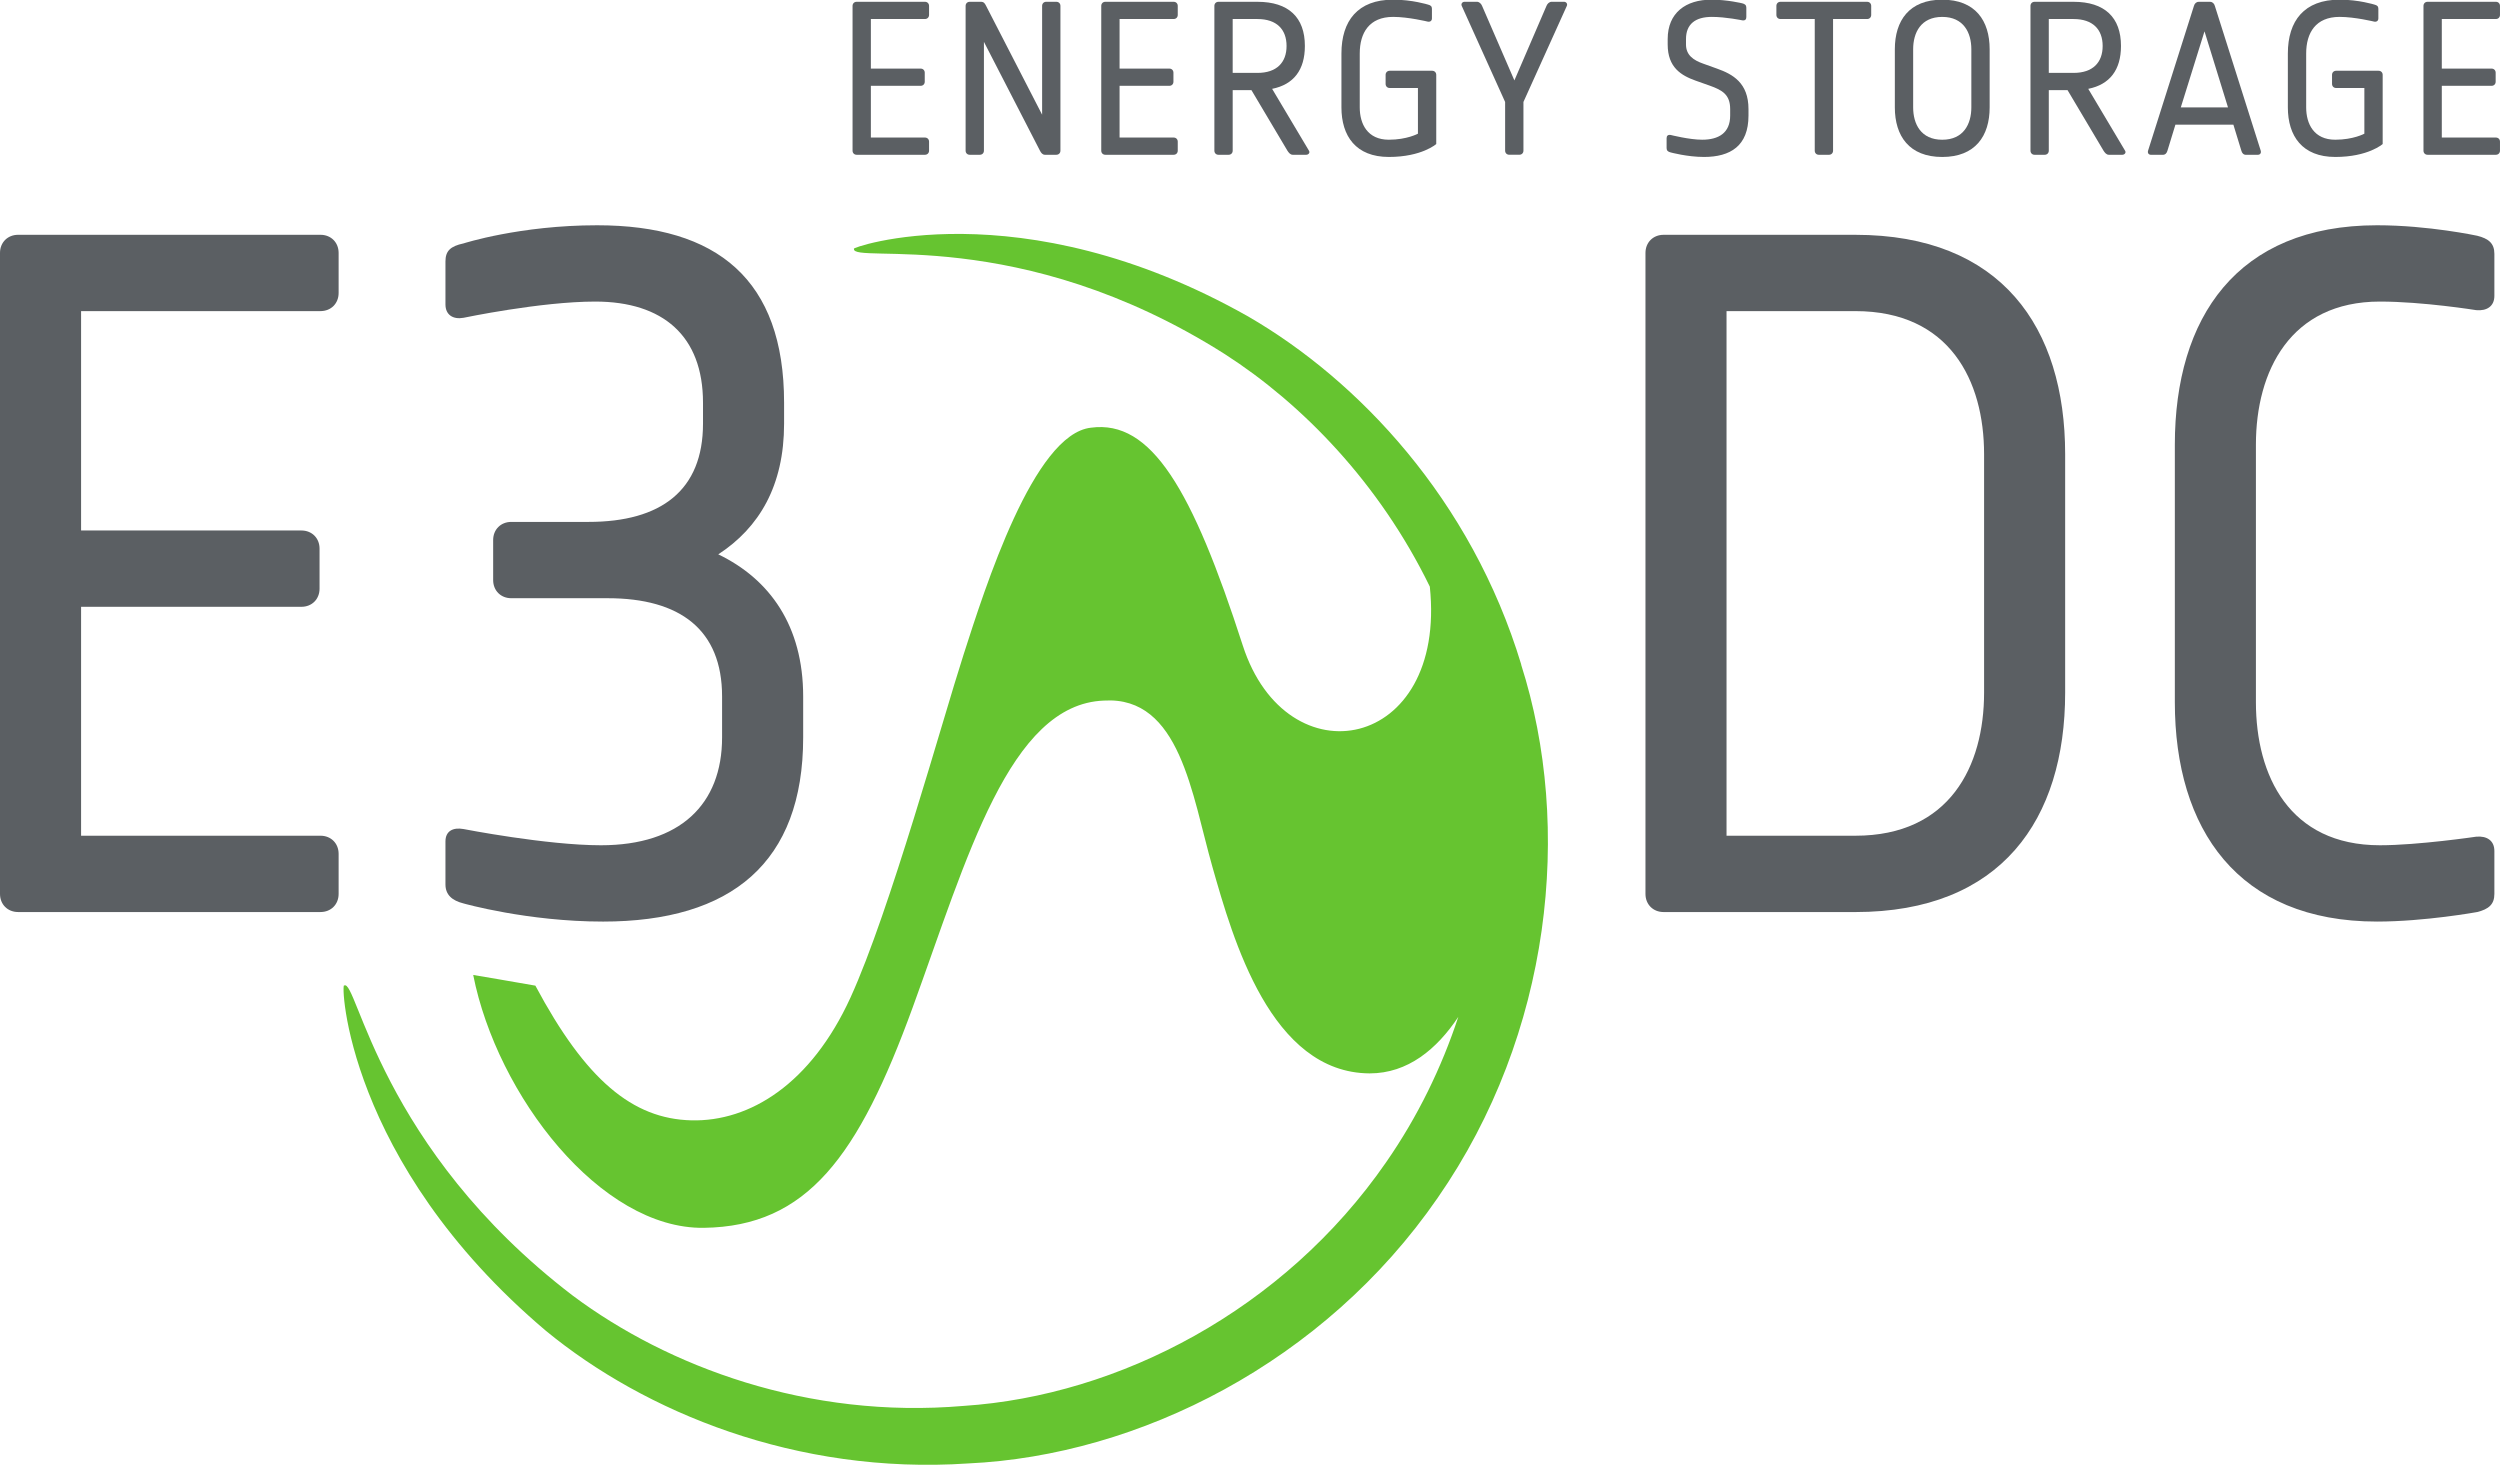
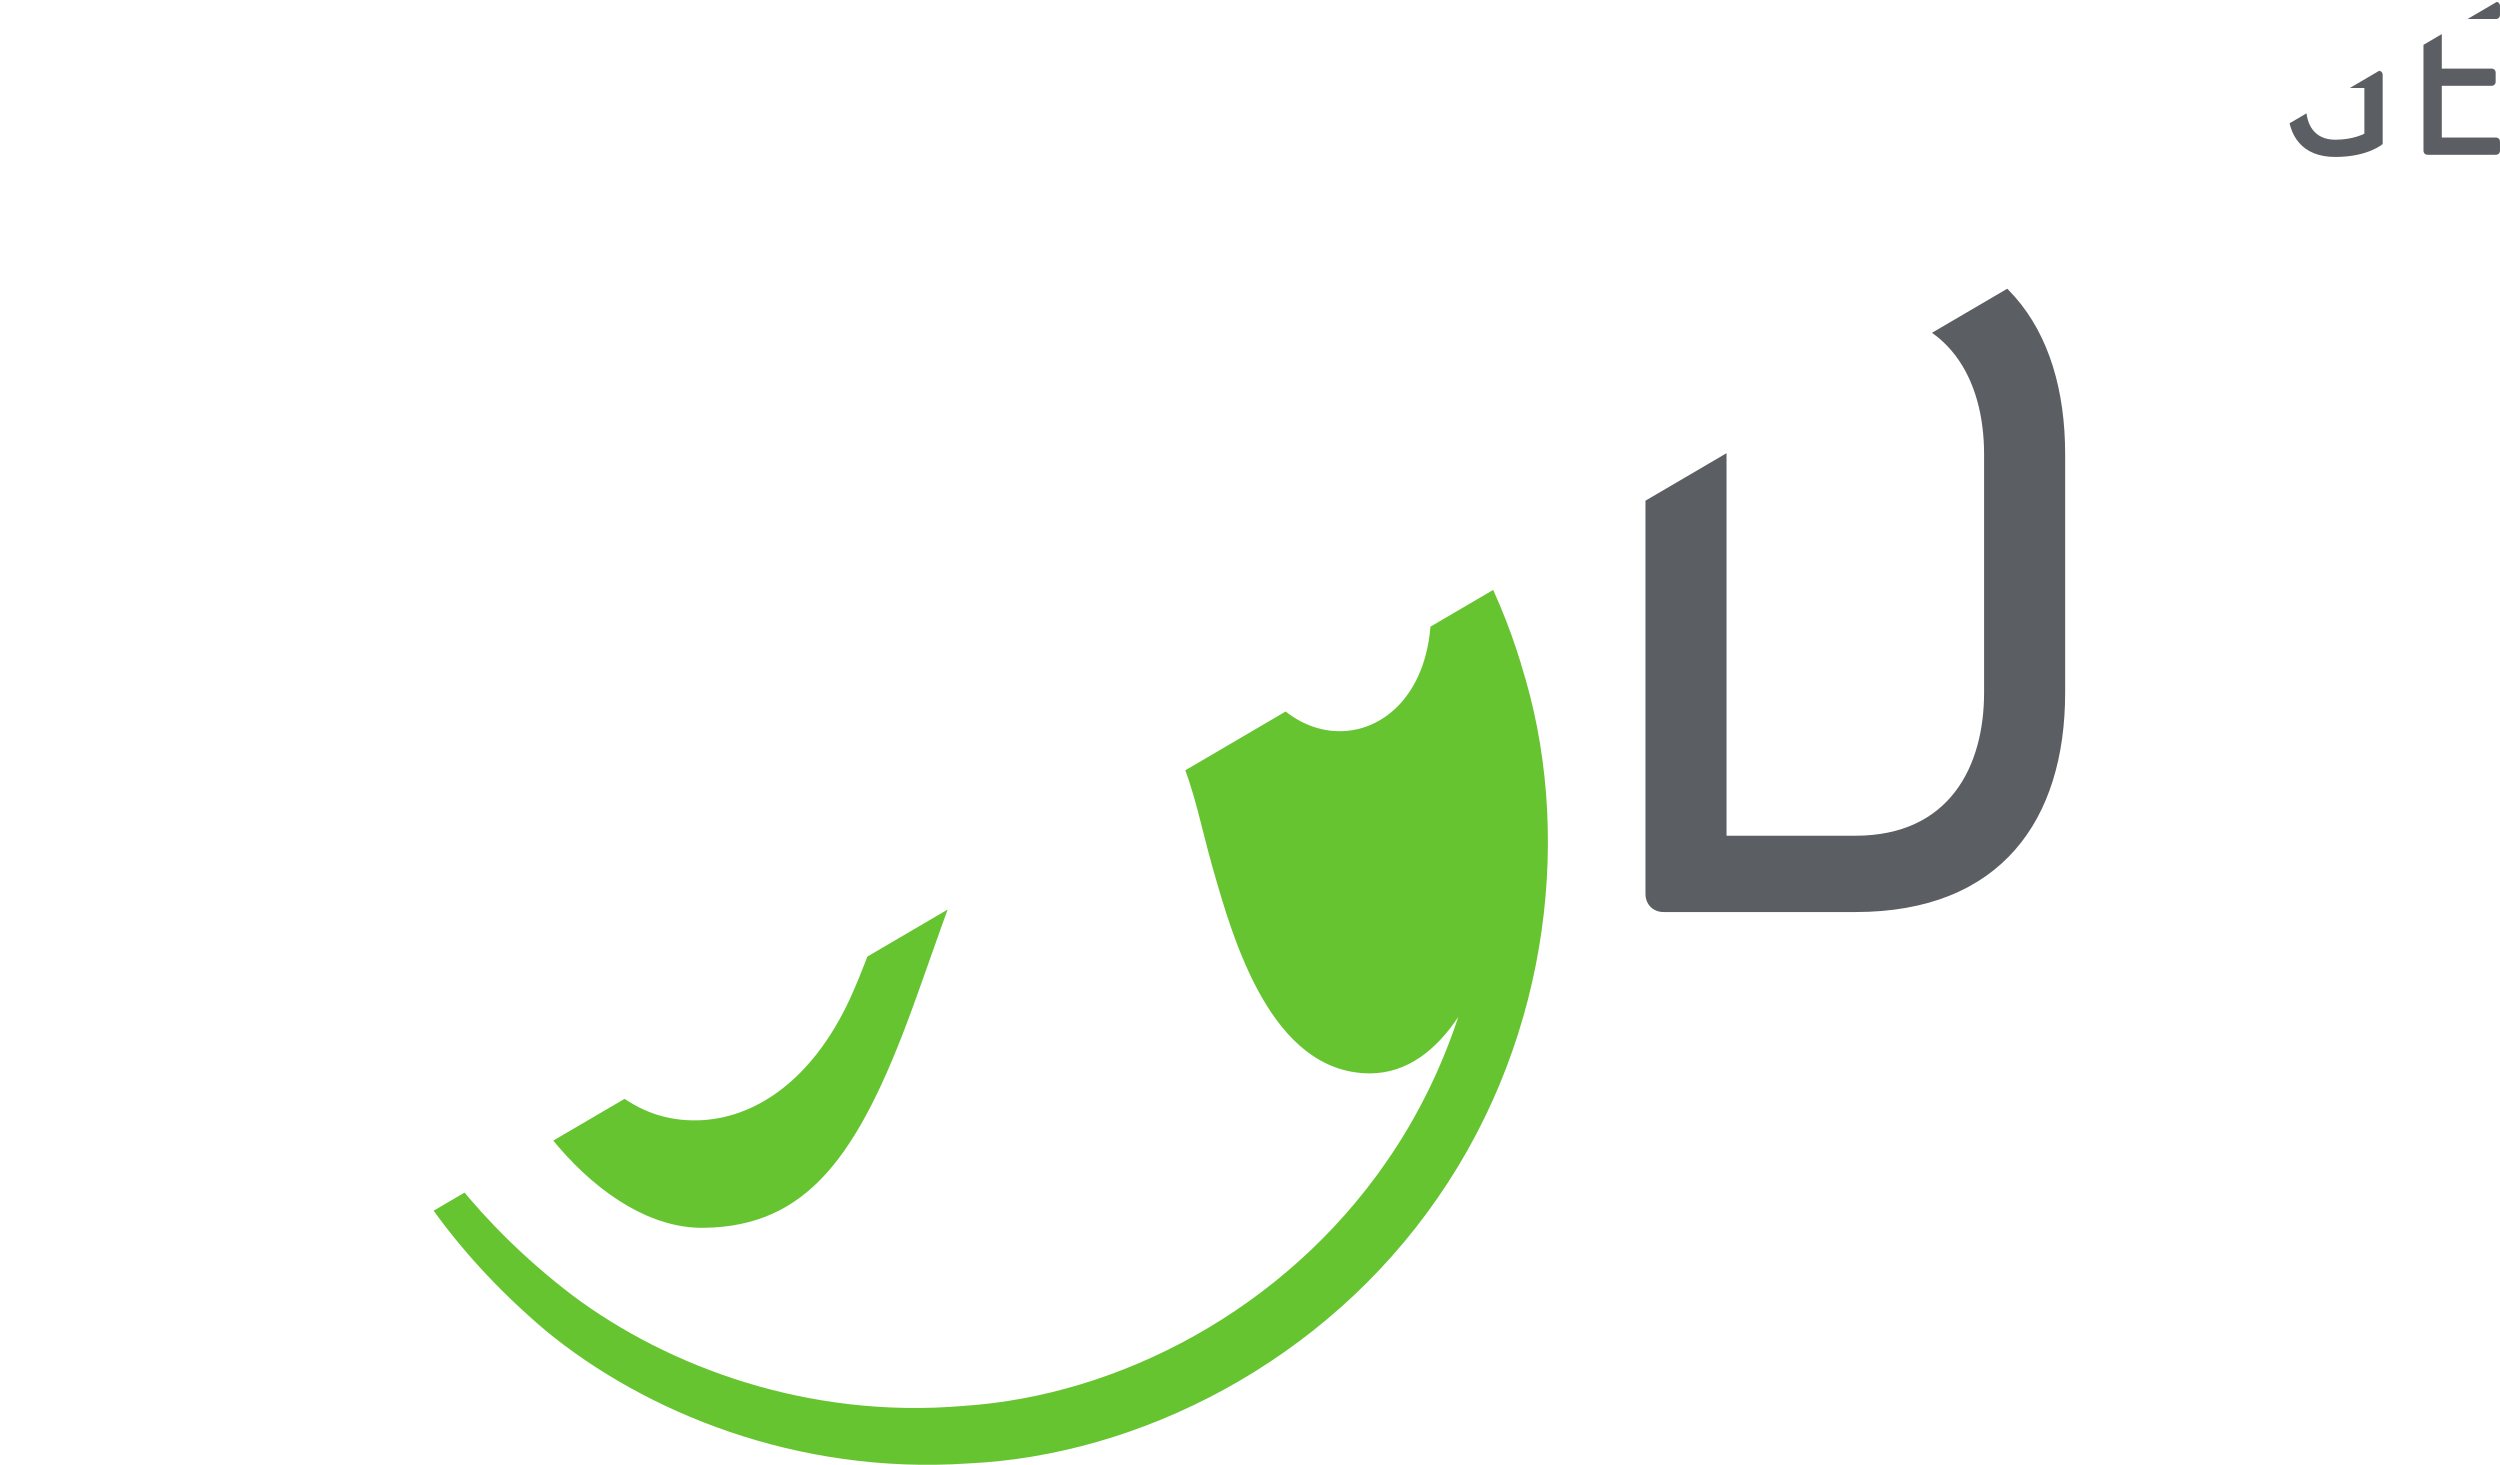
<svg xmlns="http://www.w3.org/2000/svg" xmlns:ns1="http://www.inkscape.org/namespaces/inkscape" xmlns:ns2="http://sodipodi.sourceforge.net/DTD/sodipodi-0.dtd" version="1.1" width="357.989" height="209.75" viewBox="0 0 357.989 209.75" id="svg2" ns1:version="0.91 r13725" ns2:docname="logoFARBE.svg">
  <ns2:namedview pagecolor="#ffffff" bordercolor="#666666" borderopacity="1" objecttolerance="10" gridtolerance="10" guidetolerance="10" ns1:pageopacity="0" ns1:pageshadow="2" ns1:window-width="944" ns1:window-height="1002" id="namedview30" showgrid="false" ns1:zoom="0.96371746" ns1:cx="178.99437" ns1:cy="103.83728" ns1:window-x="960" ns1:window-y="0" ns1:window-maximized="0" ns1:current-layer="svg2" />
  <defs id="defs4">
    <clipPath id="clipPath3058">
      <path d="m 0,0 2863.91,0 0,1678 L 0,1678 0,0 z" id="path3060" />
    </clipPath>
    <clipPath id="clipPath18" clipPathUnits="userSpaceOnUse">
-       <path id="path20" d="m 0,0 2863.9,0 0,1678 L 0,1678 0,0 Z" ns1:connector-curvature="0" />
+       <path id="path20" d="m 0,0 2863.9,0 0,1678 Z" ns1:connector-curvature="0" />
    </clipPath>
  </defs>
  <g id="g10" transform="matrix(1.25,0,0,-1.25,0,277.75)">
    <g id="g12" transform="matrix(0.1,0,0,0.1,0,54.4)">
      <g id="g14">
        <g id="g16" clip-path="url(#clipPath18)" style="fill-rule:nonzero">
          <path id="path22" d="m 1742.7,916.66 c -57.27,189.25 -186.71,325.74 -312.71,398.73 -263.04,148.69 -458.92,77.73 -451.69,77.64 -3.473,-18.3 188.74,29.09 424.88,-120.73 88.55,-56.9 176.97,-147.64 234.77,-266.31 19.74,-188.63 -164.02,-223.1 -214.26,-67.459 -57.96,179.55 -104.94,258.75 -173.84,249.53 -65.78,-7.13 -121.42,-183.59 -145.87,-259.48 -24.5,-75.94 -84.6,-294.63 -129.68,-393.35 -45.08,-98.68 -115.14,-142.36 -182.38,-140.66 -67.234,1.7 -120.82,45.993 -178.62,154.31 -19.129,3.457 -71.215,12.238 -71.215,12.238 27.344,-137.96 145.75,-291.33 264.21,-289.68 118.48,1.649 177.05,81.739 239.3,252.63 62.24,170.92 110.76,347.4 219.15,351.37 87.25,5.273 100.6,-108.04 124.21,-190.72 23.57,-82.734 66.78,-235.72 180.06,-236.36 43.81,0 77.03,27.821 101.56,64.723 -19.1,-57.92 -46.4,-114.24 -82.6,-166.39 -117.1,-169.47 -306.4,-267.49 -483.8,-279.23 -178.74,-15.43 -339.1,45.08 -447.68,126.05 -221.84,169.23 -247.77,364.82 -262.23,355.46 -4.02,6.38 1.17,-201.18 231.31,-395.68 112.55,-92.451 286.37,-164.98 483.4,-151.77 195.77,9.031 408.12,115.93 538,304.29 130.46,187.88 155.12,424.46 95.59,610.8" ns1:connector-curvature="0" style="fill:#66c430" />
          <path id="path24" d="m 367.15,633.2 -346.39,0 C 8.734,633.2 0,641.94 0,653.97 l 0,734.3 c 0,12.02 8.734,20.76 20.762,20.76 l 346.39,0 c 12.016,0 20.762,-8.74 20.762,-20.76 l 0,-45.89 c 0,-12.03 -8.746,-20.77 -20.762,-20.77 l -274.27,0 0,-251.32 252.42,0 c 12.015,0 20.765,-8.74 20.765,-20.76 l 0,-45.9 c 0,-12.017 -8.75,-20.759 -20.765,-20.759 l -252.42,0 0,-262.24 274.27,0 c 12.016,0 20.762,-8.75 20.762,-20.77 l 0,-45.89 c 0,-12.028 -8.746,-20.77 -20.762,-20.77" ns1:connector-curvature="0" style="fill:#5b5f63" />
-           <path id="path26" d="m 690.6,622.28 c -86.328,0 -159.54,20.758 -159.54,20.758 -13.106,3.281 -20.766,9.84 -20.766,21.852 l 0,49.171 c 0,12.028 8.75,16.399 20.766,14.211 0,0 95.062,-18.574 157.35,-18.574 90.696,0 138.78,46.981 138.78,123.47 l 0,46.992 c 0,76.477 -48.086,112.55 -131.13,112.55 l -110.36,0 c -12.015,0 -20.761,8.739 -20.761,20.759 l 0,45.9 c 0,12.01 8.746,20.76 20.761,20.76 l 88.504,0 c 83.047,0 131.13,36.05 131.13,112.54 l 0,24.04 c 0,76.49 -45.891,115.83 -123.48,115.83 -62.278,0 -150.79,-18.57 -150.79,-18.57 -12.016,-2.19 -20.766,3.28 -20.766,15.3 l 0,49.16 c 0,12.03 5.473,17.49 20.766,20.76 0,0 64.472,20.76 152.98,20.76 137.68,0 214.17,-62.28 214.17,-203.24 l 0,-24.04 c 0,-71.02 -28.406,-119.1 -75.391,-149.7 59.008,-28.41 97.258,-81.943 97.258,-162.81 l 0,-46.992 c 0,-143.14 -81.965,-210.89 -229.48,-210.89" ns1:connector-curvature="0" style="fill:#5b5f63" />
          <path id="path28" d="m 2272.9,1157.7 c 0,84.14 -39.34,163.9 -147.51,163.9 l -147.53,0 0,-600.98 147.53,0 c 108.17,0 147.51,79.762 147.51,163.9 l 0,273.18 z m -147.51,-524.51 -219.64,0 c -12.03,0 -20.76,8.742 -20.76,20.77 l 0,734.3 c 0,12.02 8.73,20.76 20.76,20.76 l 219.64,0 c 167.17,0 240.38,-105.99 240.38,-251.32 l 0,-273.18 c 0,-145.34 -73.21,-251.33 -240.38,-251.33" ns1:connector-curvature="0" style="fill:#5b5f63" />
-           <path id="path30" d="m 2837.8,633.2 c 0,0 -60.09,-10.918 -114.73,-10.918 -159.54,0 -231.65,105.99 -231.65,251.32 l 0,295.02 c 0,145.34 71.02,251.32 231.65,251.32 59,0 114.73,-12.01 114.73,-12.01 13.12,-3.28 19.67,-8.75 19.67,-20.76 l 0,-48.08 c 0,-12.03 -8.74,-17.49 -20.75,-16.4 0,0 -61.2,9.84 -110.37,9.84 -102.72,0 -142.06,-79.77 -142.06,-163.91 l 0,-295.02 c 0,-84.136 38.24,-163.91 142.06,-163.91 43.71,0 110.37,9.832 110.37,9.832 12.01,1.098 20.75,-4.379 20.75,-16.39 l 0,-49.172 c 0,-12.028 -6.55,-17.481 -19.67,-20.77" ns1:connector-curvature="0" style="fill:#5b5f63" />
          <path id="path32" d="m 1059.6,1500.7 -78.255,0 c -2.71,0 -4.683,1.97 -4.683,4.69 l 0,165.88 c 0,2.71 1.973,4.68 4.683,4.68 l 78.255,0 c 2.72,0 4.7,-1.97 4.7,-4.68 l 0,-10.37 c 0,-2.72 -1.98,-4.69 -4.7,-4.69 l -61.958,0 0,-56.78 57.018,0 c 2.72,0 4.7,-1.97 4.7,-4.69 l 0,-10.36 c 0,-2.72 -1.98,-4.69 -4.7,-4.69 l -57.018,0 0,-59.25 61.958,0 c 2.72,0 4.7,-1.97 4.7,-4.69 l 0,-10.36 c 0,-2.72 -1.98,-4.69 -4.7,-4.69" ns1:connector-curvature="0" style="fill:#5b5f63" />
          <path id="path34" d="m 1210.1,1500.7 -13.08,0 c -2.72,0 -4.45,2.22 -5.69,4.69 l -64.18,124.65 0,-124.65 c 0,-2.72 -1.97,-4.69 -4.68,-4.69 l -11.61,0 c -2.72,0 -4.69,1.97 -4.69,4.69 l 0,165.88 c 0,2.71 1.97,4.68 4.69,4.68 l 12.85,0 c 3.2,0 4.43,-1.72 5.67,-4.19 l 64.43,-125.15 0,124.66 c 0,2.71 1.97,4.68 4.69,4.68 l 11.6,0 c 2.72,0 4.69,-1.97 4.69,-4.68 l 0,-165.88 c 0,-2.72 -1.97,-4.69 -4.69,-4.69" ns1:connector-curvature="0" style="fill:#5b5f63" />
          <path id="path36" d="m 1344.5,1500.7 -78.26,0 c -2.71,0 -4.68,1.97 -4.68,4.69 l 0,165.88 c 0,2.71 1.97,4.68 4.68,4.68 l 78.26,0 c 2.72,0 4.69,-1.97 4.69,-4.68 l 0,-10.37 c 0,-2.72 -1.97,-4.69 -4.69,-4.69 l -61.96,0 0,-56.78 57.02,0 c 2.72,0 4.69,-1.97 4.69,-4.69 l 0,-10.36 c 0,-2.72 -1.97,-4.69 -4.69,-4.69 l -57.02,0 0,-59.25 61.96,0 c 2.72,0 4.69,-1.97 4.69,-4.69 l 0,-10.36 c 0,-2.72 -1.97,-4.69 -4.69,-4.69" ns1:connector-curvature="0" style="fill:#5b5f63" />
          <path id="path38" d="m 1440.5,1656.2 -28.38,0 0,-61.71 28.38,0 c 21.99,0 33.34,11.84 33.34,30.85 0,19.01 -11.35,30.86 -33.34,30.86 z m 55.8,-155.51 -15.3,0 c -2.97,0 -4.7,2.46 -6.18,4.69 l -41.21,69.36 -21.49,0 0,-69.36 c 0,-2.72 -1.97,-4.69 -4.69,-4.69 l -11.6,0 c -2.71,0 -4.69,1.97 -4.69,4.69 l 0,165.88 c 0,2.71 1.98,4.68 4.69,4.68 l 44.67,0 c 35.56,0 54.32,-17.77 54.32,-50.6 0,-27.4 -12.83,-44.18 -37.52,-49.11 l 42.2,-70.85 c 1.49,-2.23 -0.49,-4.69 -3.2,-4.69" ns1:connector-curvature="0" style="fill:#5b5f63" />
          <path id="path40" d="m 1591,1498.2 c -37.77,0 -54.3,23.94 -54.3,56.78 l 0,61.71 c 0,37.51 18.76,61.7 59.24,61.7 21.97,0 39.99,-5.67 39.99,-5.67 2.96,-0.74 4.44,-1.98 4.44,-4.69 l 0,-11.11 c 0,-2.72 -1.98,-4.2 -4.7,-3.71 0,0 -22.21,5.44 -39.73,5.44 -27.39,0 -38.27,-18.27 -38.27,-41.96 l 0,-61.71 c 0,-19.01 8.89,-37.04 33.33,-37.04 20.74,0 33.33,6.91 33.33,6.91 l 0,52.34 -32.34,0 c -2.72,0 -4.69,1.98 -4.69,4.69 l 0,10.37 c 0,2.72 1.97,4.69 4.69,4.69 l 48.63,0 c 2.72,0 4.69,-1.97 4.69,-4.69 l 0,-79.24 c 0,0 -16.55,-14.81 -54.31,-14.81" ns1:connector-curvature="0" style="fill:#5b5f63" />
          <path id="path42" d="m 1745.2,1561.2 0,-55.78 c 0,-2.72 -1.97,-4.69 -4.69,-4.69 l -11.6,0 c -2.72,0 -4.7,1.97 -4.7,4.69 l 0,55.78 -49.61,109.86 c -1.24,2.46 0.49,4.92 3.21,4.92 l 14.07,0 c 2.71,0 4.93,-2.22 5.92,-4.68 l 37.03,-85.41 36.78,85.41 c 0.98,2.46 3.21,4.68 5.93,4.68 l 14.07,0 c 2.72,0 4.43,-2.46 3.21,-4.92 L 1745.2,1561.2" ns1:connector-curvature="0" style="fill:#5b5f63" />
          <path id="path44" d="m 1951.9,1498.2 c -19,0 -38.02,5.18 -38.02,5.18 -3.2,0.74 -4.68,2.23 -4.68,4.93 l 0,11.36 c 0,2.72 1.48,4.2 4.68,3.71 0,0 21.49,-5.44 36.05,-5.44 18.76,0 32.09,7.67 32.09,27.66 l 0,7.41 c 0,16.52 -8.88,21.71 -23.46,26.9 l -16.04,5.68 c -16.54,5.92 -32.08,15.04 -32.08,41.46 l 0,6.17 c 0,30.12 20.72,45.17 50.1,45.17 18.27,0 35.3,-4.19 35.3,-4.19 3.21,-0.74 4.69,-2.22 4.69,-4.94 l 0,-10.86 c 0,-2.71 -1.48,-4.2 -4.69,-3.69 0,0 -18.76,3.94 -34.8,3.94 -18.77,0 -29.63,-8.15 -29.63,-25.43 l 0,-6.17 c 0,-12.09 8.4,-18.02 19.75,-21.97 l 15.8,-5.68 c 18.02,-6.41 36.04,-16.29 36.04,-46.39 l 0,-7.41 c 0,-34.81 -20.74,-47.4 -51.1,-47.4" ns1:connector-curvature="0" style="fill:#5b5f63" />
          <path id="path46" d="m 2138.9,1656.2 -39.01,0 0,-150.82 c 0,-2.72 -1.97,-4.69 -4.69,-4.69 l -11.6,0 c -2.72,0 -4.69,1.97 -4.69,4.69 l 0,150.82 -39.26,0 c -2.71,0 -4.68,1.97 -4.68,4.69 l 0,10.37 c 0,2.71 1.97,4.68 4.68,4.68 l 99.25,0 c 2.71,0 4.68,-1.97 4.68,-4.68 l 0,-10.37 c 0,-2.72 -1.97,-4.69 -4.68,-4.69" ns1:connector-curvature="0" style="fill:#5b5f63" />
          <path id="path48" d="m 2258.3,1621.6 c 0,19.01 -8.89,37.03 -33.33,37.03 -24.45,0 -33.33,-18.02 -33.33,-37.03 l 0,-66.64 c 0,-19.01 8.88,-37.04 33.33,-37.04 24.44,0 33.33,18.03 33.33,37.04 l 0,66.64 z m -33.33,-123.42 c -37.76,0 -54.31,23.94 -54.31,56.78 l 0,66.64 c 0,32.83 16.55,56.77 54.31,56.77 37.76,0 54.3,-23.94 54.3,-56.77 l 0,-66.64 c 0,-32.84 -16.54,-56.78 -54.3,-56.78" ns1:connector-curvature="0" style="fill:#5b5f63" />
-           <path id="path50" d="m 2375.4,1656.2 -28.38,0 0,-61.71 28.38,0 c 21.99,0 33.33,11.84 33.33,30.85 0,19.01 -11.34,30.86 -33.33,30.86 z m 55.81,-155.51 -15.31,0 c -2.97,0 -4.7,2.46 -6.18,4.69 l -41.21,69.36 -21.49,0 0,-69.36 c 0,-2.72 -1.97,-4.69 -4.69,-4.69 l -11.6,0 c -2.71,0 -4.69,1.97 -4.69,4.69 l 0,165.88 c 0,2.71 1.98,4.68 4.69,4.68 l 44.67,0 c 35.56,0 54.32,-17.77 54.32,-50.6 0,-27.4 -12.83,-44.18 -37.51,-49.11 l 42.19,-70.85 c 1.49,-2.23 -0.49,-4.69 -3.19,-4.69" ns1:connector-curvature="0" style="fill:#5b5f63" />
-           <path id="path52" d="m 2525.4,1642.1 -27.16,-87.13 54.07,0 -26.91,87.13 z m 60.97,-141.44 -13.58,0 c -2.71,0 -4.44,1.97 -5.17,4.69 l -9.14,29.86 -66.4,0 -9.14,-29.86 c -0.74,-2.72 -2.47,-4.69 -5.19,-4.69 l -13.57,0 c -2.72,0 -4.2,1.97 -3.45,4.69 l 52.57,165.88 c 0.74,2.71 2.71,4.68 5.43,4.68 l 13.08,0 c 2.72,0 4.7,-1.97 5.44,-4.68 l 52.57,-165.88 c 0.75,-2.72 -0.74,-4.69 -3.45,-4.69" ns1:connector-curvature="0" style="fill:#5b5f63" />
          <path id="path54" d="m 2675.2,1498.2 c -37.77,0 -54.31,23.94 -54.31,56.78 l 0,61.71 c 0,37.51 18.77,61.7 59.25,61.7 21.97,0 39.99,-5.67 39.99,-5.67 2.96,-0.74 4.43,-1.98 4.43,-4.69 l 0,-11.11 c 0,-2.72 -1.97,-4.2 -4.69,-3.71 0,0 -22.21,5.44 -39.73,5.44 -27.4,0 -38.27,-18.27 -38.27,-41.96 l 0,-61.71 c 0,-19.01 8.88,-37.04 33.33,-37.04 20.73,0 33.33,6.91 33.33,6.91 l 0,52.34 -32.35,0 c -2.71,0 -4.69,1.98 -4.69,4.69 l 0,10.37 c 0,2.72 1.98,4.69 4.69,4.69 l 48.64,0 c 2.71,0 4.68,-1.97 4.68,-4.69 l 0,-79.24 c 0,0 -16.54,-14.81 -54.3,-14.81" ns1:connector-curvature="0" style="fill:#5b5f63" />
          <path id="path56" d="m 2859.2,1500.7 -78.25,0 c -2.73,0 -4.7,1.97 -4.7,4.69 l 0,165.88 c 0,2.71 1.97,4.68 4.7,4.68 l 78.25,0 c 2.71,0 4.69,-1.97 4.69,-4.68 l 0,-10.37 c 0,-2.72 -1.98,-4.69 -4.69,-4.69 l -61.96,0 0,-56.78 57.02,0 c 2.71,0 4.68,-1.97 4.68,-4.69 l 0,-10.36 c 0,-2.72 -1.97,-4.69 -4.68,-4.69 l -57.02,0 0,-59.25 61.96,0 c 2.71,0 4.69,-1.97 4.69,-4.69 l 0,-10.36 c 0,-2.72 -1.98,-4.69 -4.69,-4.69" ns1:connector-curvature="0" style="fill:#5b5f63" />
        </g>
      </g>
    </g>
  </g>
</svg>